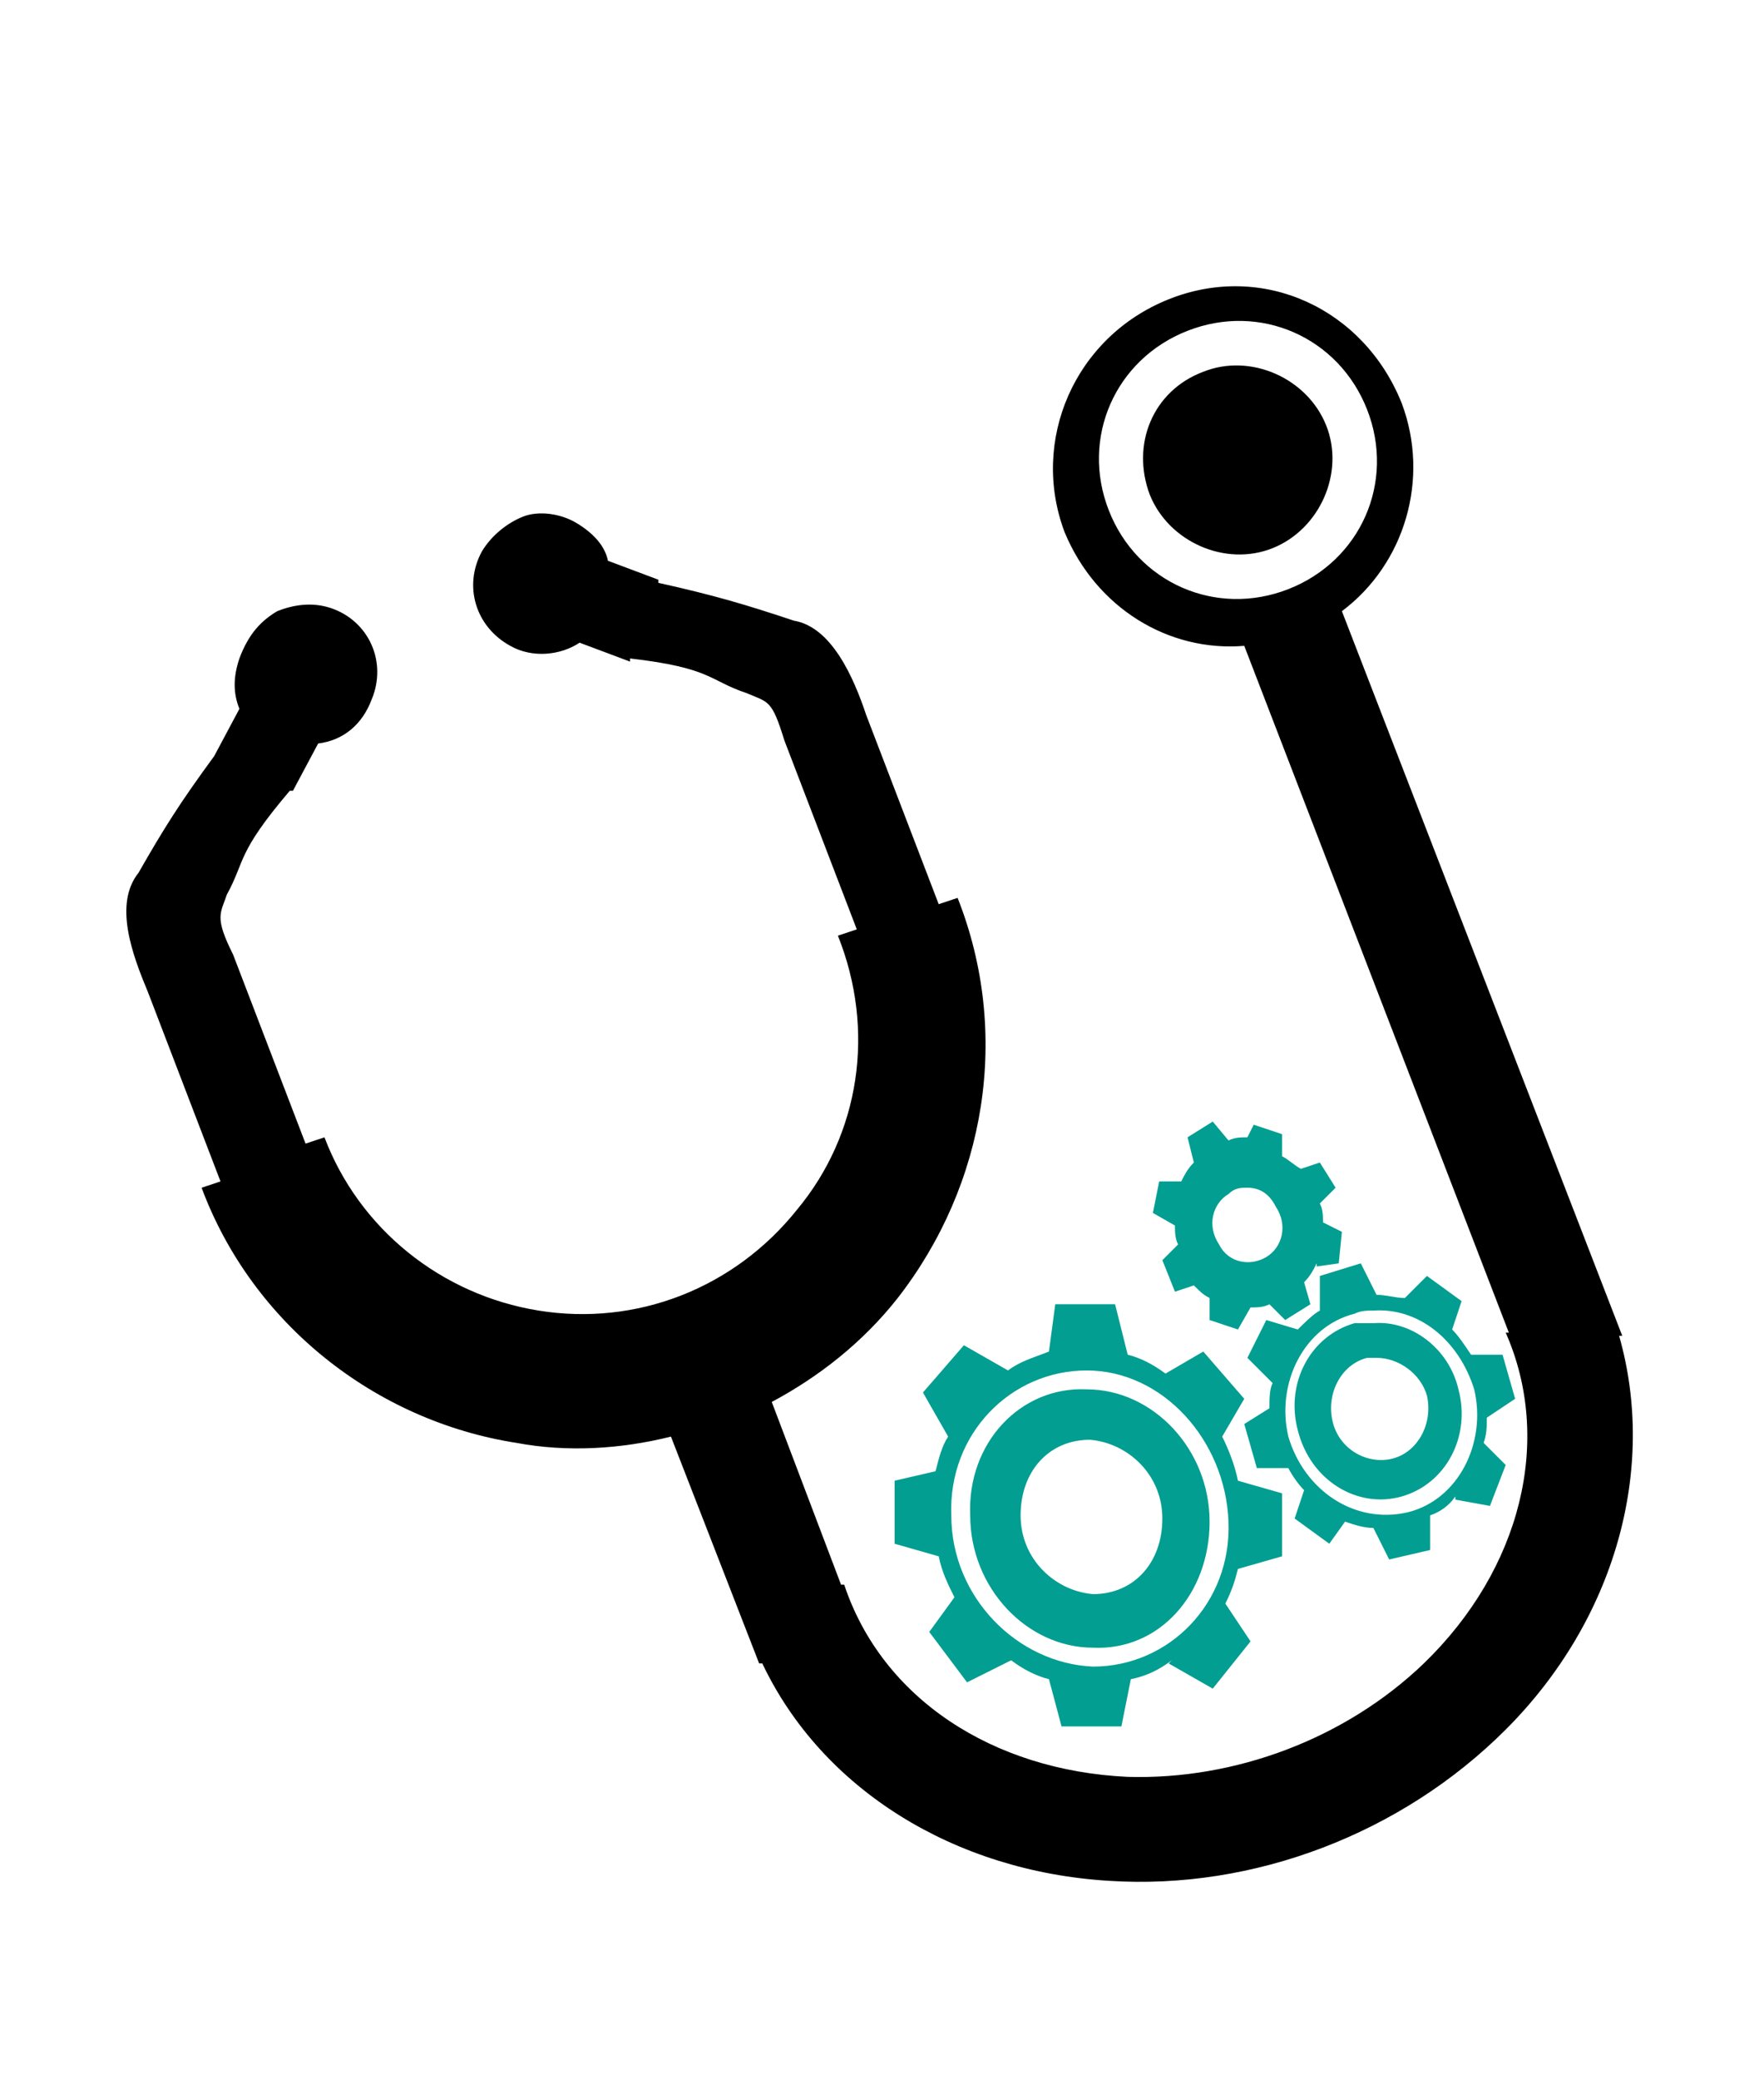
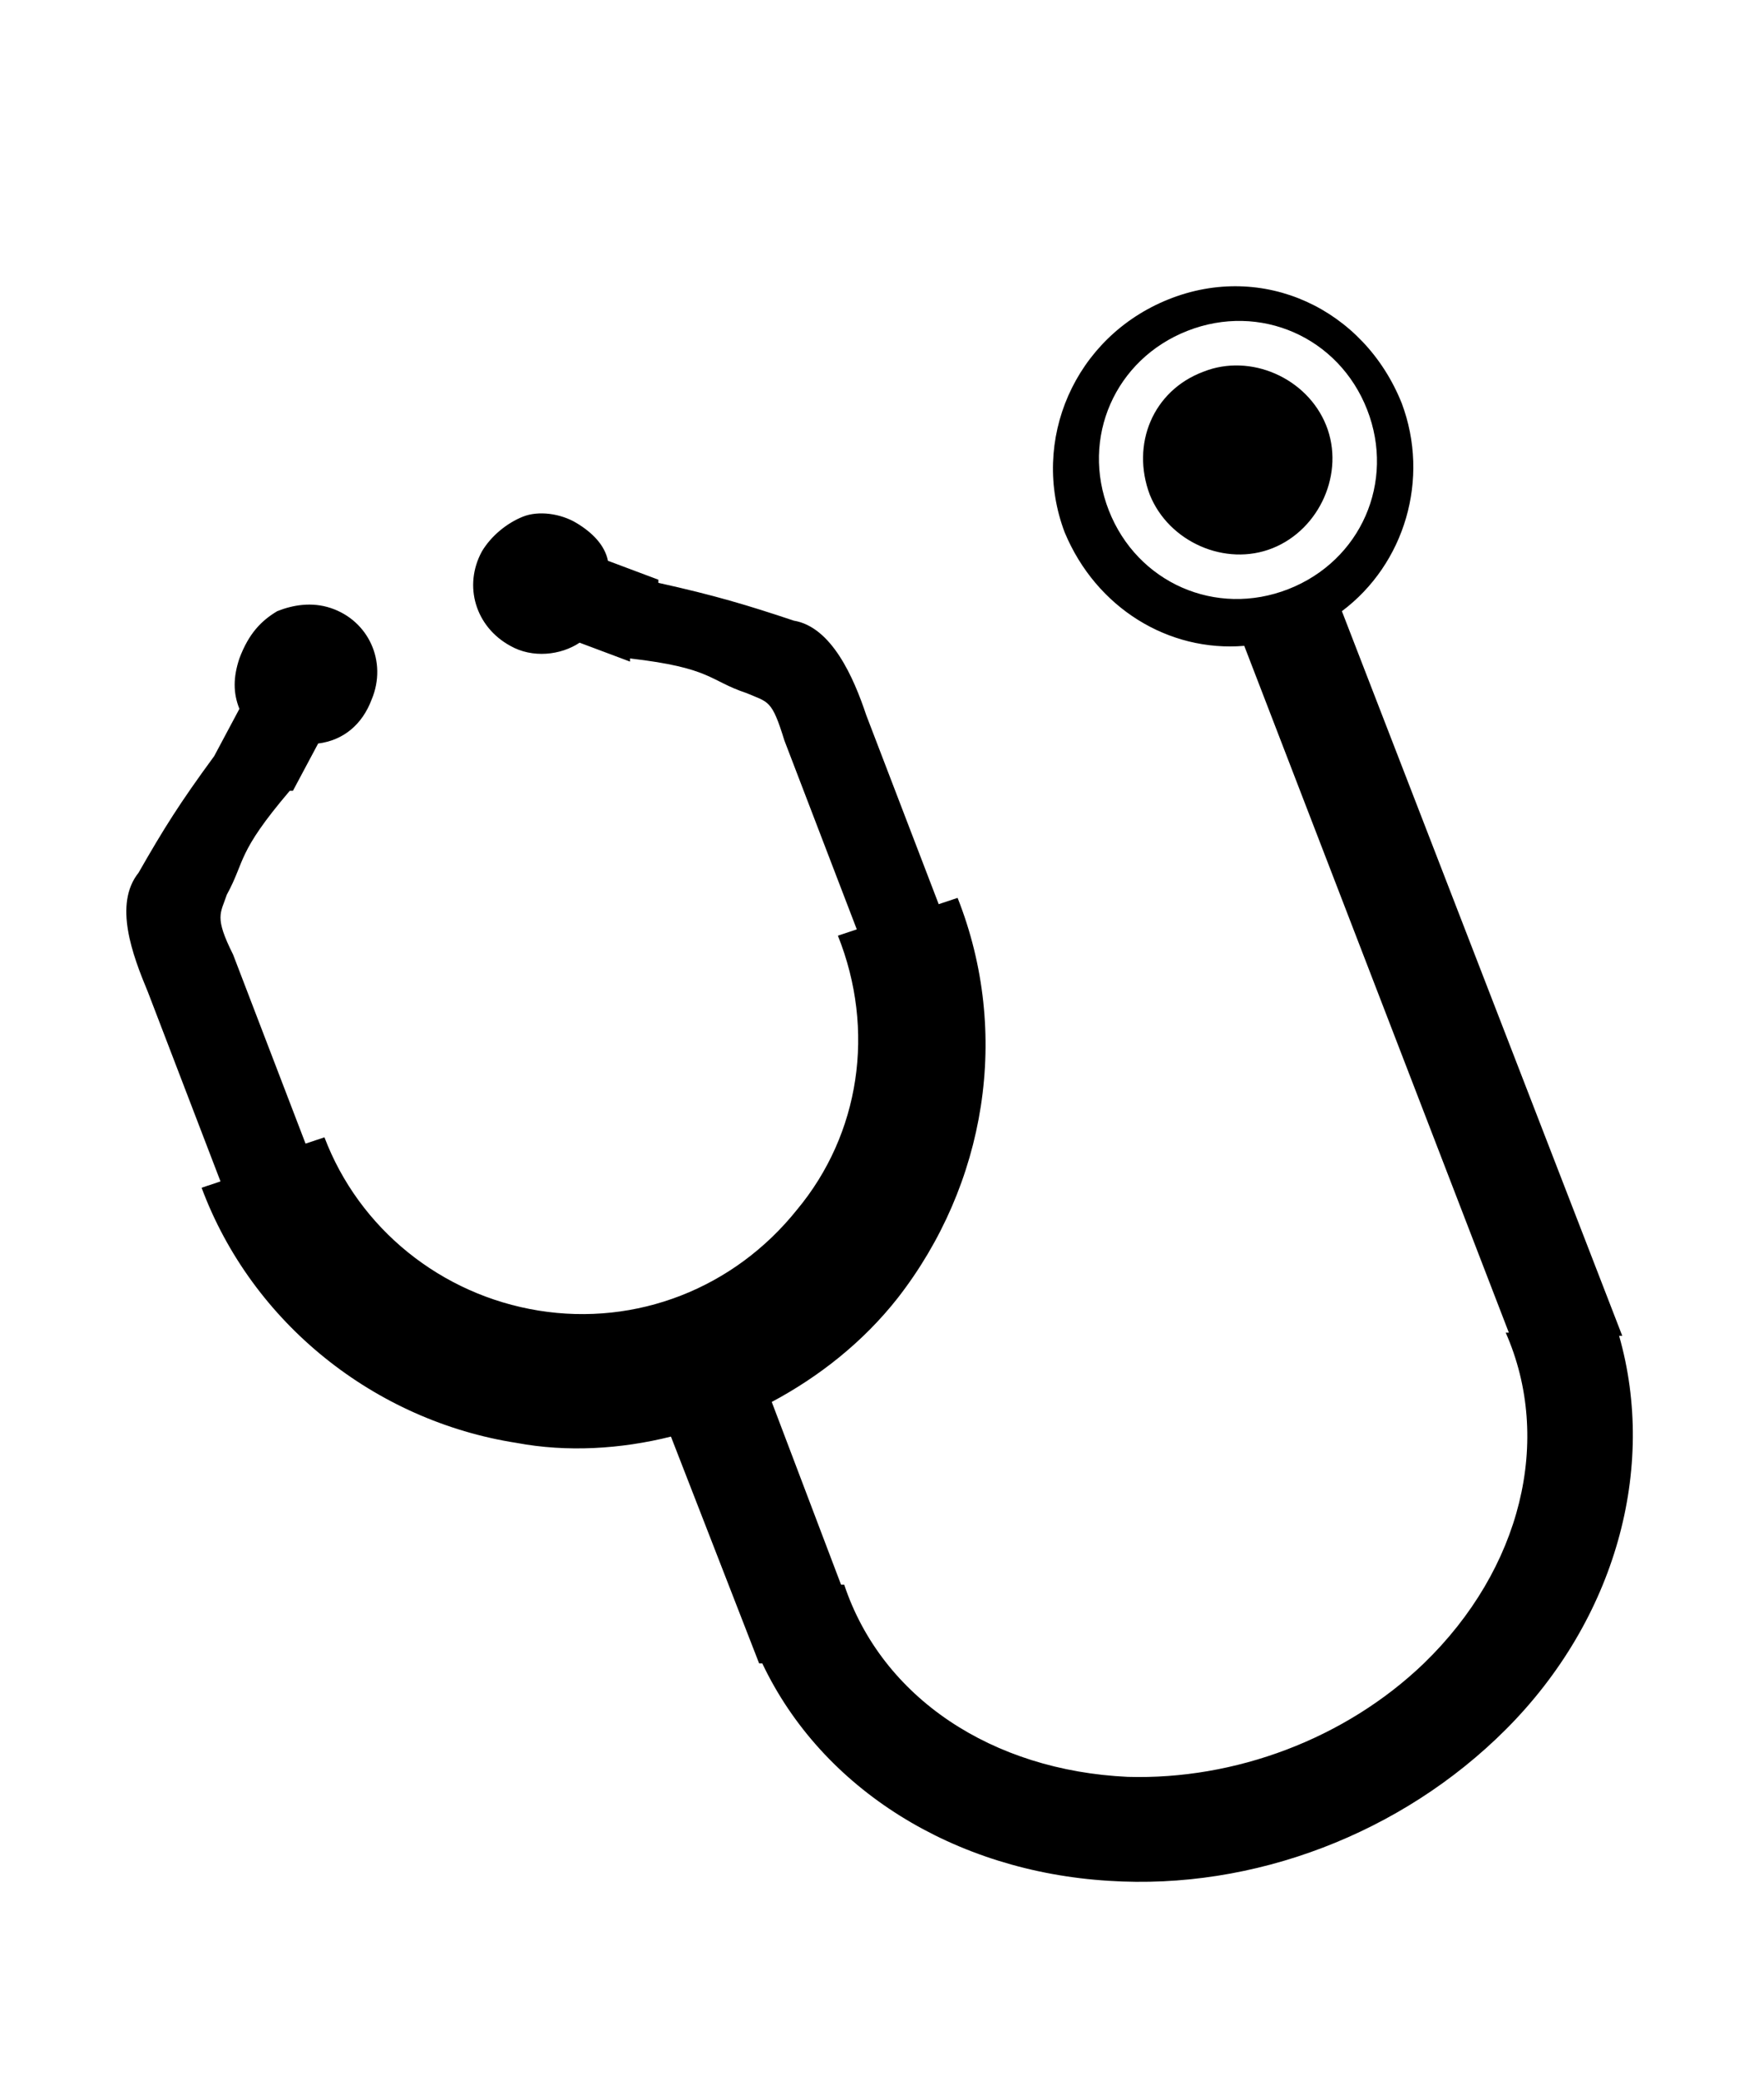
<svg xmlns="http://www.w3.org/2000/svg" version="1.1" id="圖層_1" x="0px" y="0px" viewBox="0 0 56 66" style="enable-background:new 0 0 56 66;" xml:space="preserve">
  <style type="text/css">
	.st0{fill-rule:evenodd;clip-rule:evenodd;}
	.st1{fill-rule:evenodd;clip-rule:evenodd;fill:#029E91;}
</style>
  <g>
    <path class="st0" d="M38.2,11.8c1.5-0.6,3.3,0.2,3.9,1.7s-0.2,3.3-1.7,3.9s-3.3-0.2-3.9-1.7C35.9,14.1,36.6,12.4,38.2,11.8   L38.2,11.8z M37.7,10.5c-2.3,0.9-3.4,3.4-2.5,5.7c0.9,2.3,3.4,3.4,5.7,2.5c2.3-0.9,3.4-3.4,2.5-5.7C42.5,10.7,40,9.6,37.7,10.5   L37.7,10.5z M8.8,19.4c0.5-0.2,1.1-0.3,1.7-0.1c1.2,0.4,1.8,1.7,1.3,2.9c-0.3,0.8-0.9,1.3-1.7,1.4l-0.8,1.5l-0.1,0   c-1.7,2-1.4,2.2-2,3.3C7,29,6.8,29.1,7.4,30.3l-0.1,0l0.1,0l2.3,6l0.6-0.2c1.1,2.9,3.7,5,6.8,5.5c3.1,0.5,6.2-0.7,8.2-3.2   c2-2.4,2.5-5.7,1.3-8.7l0.6-0.2l-2.3-6l0.1,0l-0.1,0c-0.4-1.3-0.5-1.2-1.2-1.5c-1.2-0.4-1.1-0.8-3.7-1.1l0,0.1l-1.6-0.6   c-0.6,0.4-1.5,0.5-2.2,0.1c-1.1-0.6-1.5-1.9-0.9-3c0.3-0.5,0.8-0.9,1.3-1.1c0.5-0.2,1.2-0.1,1.7,0.2c0.5,0.3,0.9,0.7,1,1.2l1.6,0.6   l0,0.1c1.8,0.4,2.8,0.7,4.3,1.2c1.2,0.2,1.9,1.8,2.3,3l0,0l2.3,6l0.6-0.2c1.7,4.3,0.9,9.1-1.9,12.7c-1.1,1.4-2.5,2.5-4,3.3l2.2,5.8   l0.1,0c1.2,3.6,4.7,5.9,9,6.1c3.4,0.1,6.9-1.2,9.4-3.6c3.1-3,4.1-7.1,2.6-10.5l0.1,0l-8.4-21.8c-2.4,0.2-4.7-1.2-5.7-3.6   c-1.1-2.9,0.3-6.2,3.3-7.4s6.2,0.3,7.4,3.3c0.9,2.4,0.1,5.1-1.9,6.6l8.9,23l-0.1,0c1.2,4.2-0.1,9-3.6,12.5c-3.3,3.3-8,5.1-12.6,4.8   c-4.9-0.3-9.1-2.9-11-6.9l-0.1,0l-2.8-7.2c-1.6,0.4-3.3,0.5-4.9,0.2c-4.5-0.7-8.4-3.8-10-8.1l0.6-0.2l-2.3-6l0,0   c-0.5-1.2-1.1-2.8-0.3-3.8c0.8-1.4,1.3-2.2,2.4-3.7l0,0l0.8-1.5c-0.2-0.5-0.2-1,0-1.6C7.9,20.1,8.3,19.7,8.8,19.4L8.8,19.4z" />
-     <path class="st1" d="M34.6,45.7c-1.3,0-2.2,1-2.2,2.4s1.1,2.4,2.3,2.5c1.3,0,2.2-1,2.2-2.4S35.8,45.8,34.6,45.7L34.6,45.7z    M34.5,44.1c2.1,0,3.9,1.9,3.9,4.2c0,2.3-1.6,4.1-3.7,4c-2.1,0-3.9-1.9-3.9-4.2C30.7,45.8,32.4,44,34.5,44.1L34.5,44.1z M34.5,43.5   c-2.4,0-4.4,2-4.3,4.6c0,2.6,2.1,4.7,4.5,4.8c2.4,0,4.4-2,4.3-4.6C38.9,45.7,36.9,43.5,34.5,43.5L34.5,43.5z M43.7,43.1   c-0.1,0-0.2,0-0.3,0c-0.8,0.2-1.3,1.1-1.1,2c0.2,0.9,1.1,1.4,1.9,1.2c0.8-0.2,1.3-1.1,1.1-2C45.1,43.6,44.4,43.1,43.7,43.1   L43.7,43.1z M43.6,42c1.2-0.1,2.4,0.8,2.7,2.1c0.4,1.5-0.4,3-1.8,3.4c-1.4,0.4-2.9-0.5-3.3-2.1c-0.4-1.5,0.4-3,1.8-3.4   C43.2,42,43.4,42,43.6,42L43.6,42z M33.5,41.4l1.9,0l0.4,1.6l0,0c0.4,0.1,0.8,0.3,1.2,0.6l1.2-0.7l1.3,1.5l-0.7,1.2   c0.2,0.4,0.4,0.9,0.5,1.4l1.4,0.4l0,2l-1.4,0.4c-0.1,0.4-0.2,0.7-0.4,1.1l0.8,1.2l-1.2,1.5l-1.4-0.8l0.1-0.1   c-0.4,0.3-0.8,0.5-1.3,0.6l-0.3,1.5l-1.9,0l-0.4-1.5c-0.4-0.1-0.8-0.3-1.2-0.6l0,0l-1.4,0.7l-1.2-1.6l0.8-1.1   c-0.2-0.4-0.4-0.8-0.5-1.3l-1.4-0.4l0-2l1.3-0.3c0.1-0.4,0.2-0.8,0.4-1.1l-0.8-1.4l1.3-1.5l1.4,0.8l0,0c0.4-0.3,0.8-0.4,1.3-0.6   l0,0L33.5,41.4L33.5,41.4z M43.6,41.6c-0.2,0-0.4,0-0.6,0.1c-1.6,0.4-2.5,2.2-2.1,3.9c0.5,1.7,2.1,2.8,3.8,2.4   c1.6-0.4,2.5-2.2,2.1-3.9C46.3,42.5,45,41.5,43.6,41.6L43.6,41.6z M43.2,40.1l0.5,1l0,0c0.3,0,0.6,0.1,0.9,0.1l0.7-0.7l1.1,0.8   l-0.3,0.9c0.2,0.2,0.4,0.5,0.6,0.8l1,0l0.4,1.4L47.2,45c0,0.3,0,0.5-0.1,0.8l0.7,0.7l-0.5,1.3l-1.1-0.2l0-0.1   c-0.2,0.3-0.5,0.5-0.8,0.6l0,1.1l-1.3,0.3l-0.5-1c-0.3,0-0.6-0.1-0.9-0.2l0,0L42.2,49l-1.1-0.8l0.3-0.9c-0.2-0.2-0.4-0.5-0.5-0.7   l-1,0l-0.4-1.4l0.8-0.5c0-0.3,0-0.6,0.1-0.8l-0.8-0.8l0.6-1.2l1,0.3l0,0c0.2-0.2,0.5-0.5,0.7-0.6l0,0l0-1.1L43.2,40.1L43.2,40.1z    M39.6,37.7c-0.2,0-0.4,0-0.6,0.2c-0.5,0.3-0.7,1-0.3,1.6c0.3,0.6,1,0.7,1.5,0.4s0.7-1,0.3-1.6C40.3,37.9,40,37.7,39.6,37.7   L39.6,37.7z M39.8,35.7l0.9,0.3l0,0.7c0.2,0.1,0.4,0.3,0.6,0.4l0.6-0.2l0.5,0.8l-0.5,0.5c0.1,0.2,0.1,0.4,0.1,0.6l0.6,0.3l-0.1,1   l-0.7,0.1l0-0.1c-0.1,0.2-0.2,0.4-0.4,0.6l0.2,0.7l-0.8,0.5l-0.5-0.5c-0.2,0.1-0.4,0.1-0.6,0.1l0,0l-0.4,0.7l-0.9-0.3l0-0.7   c-0.2-0.1-0.3-0.2-0.5-0.4l-0.6,0.2L36.9,40l0.5-0.5c-0.1-0.2-0.1-0.4-0.1-0.6l-0.7-0.4l0.2-1l0.7,0l0,0c0.1-0.2,0.2-0.4,0.4-0.6   l0,0l-0.2-0.8l0.8-0.5l0.5,0.6l0,0c0.2-0.1,0.4-0.1,0.6-0.1L39.8,35.7z" />
  </g>
</svg>